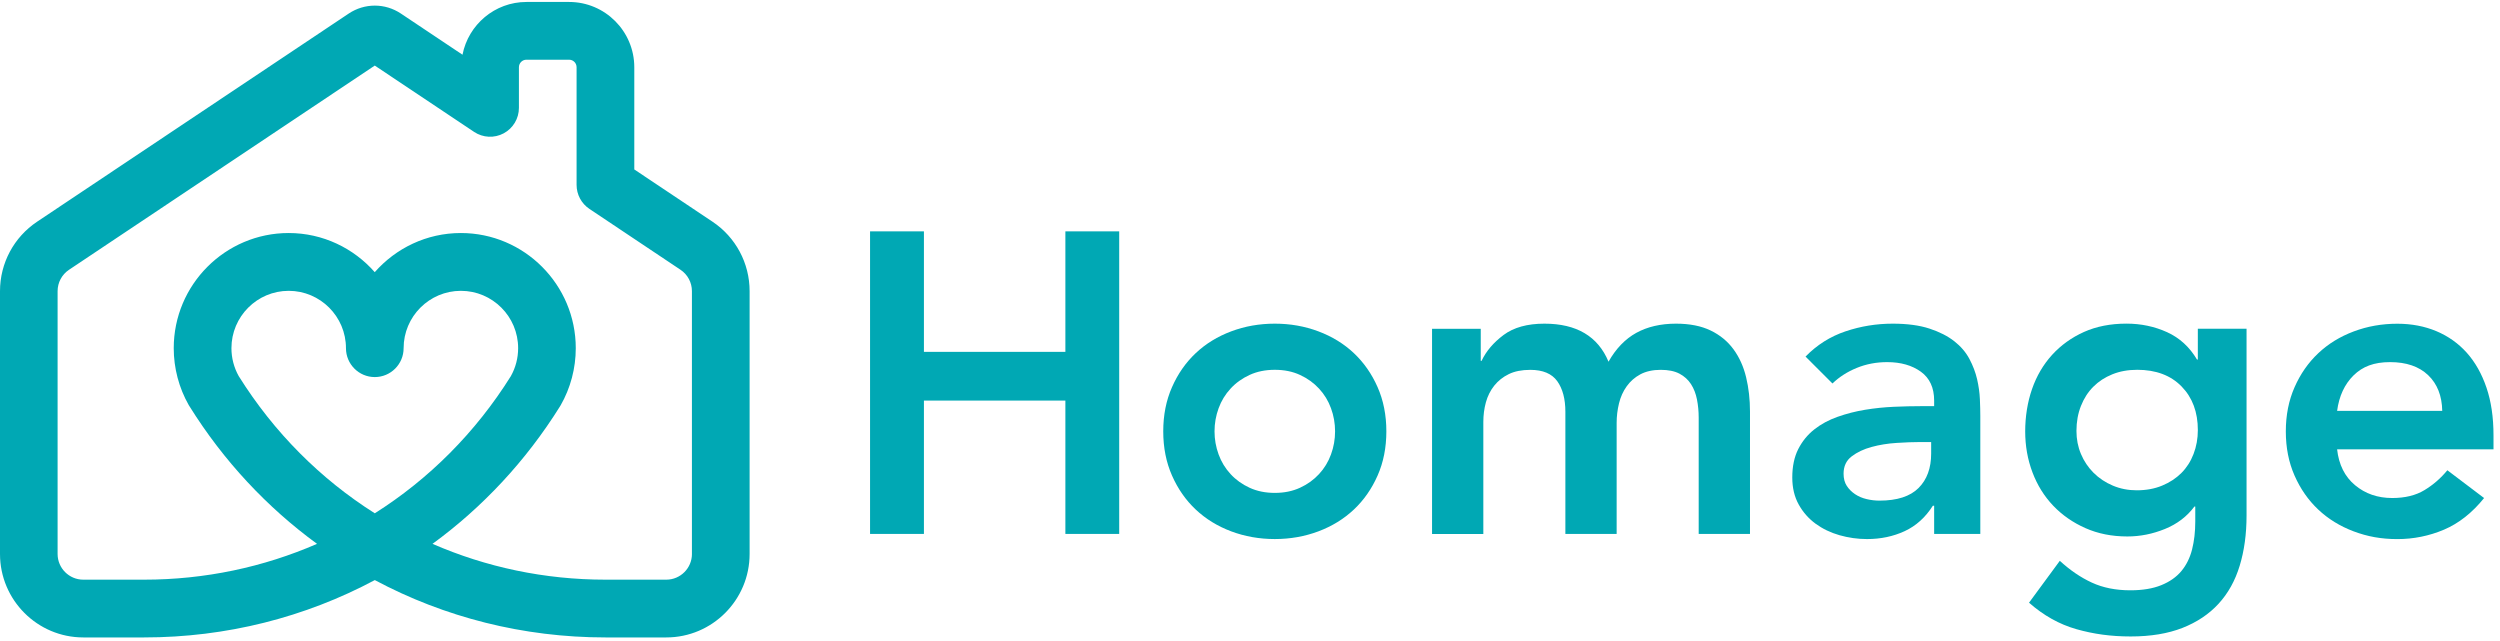
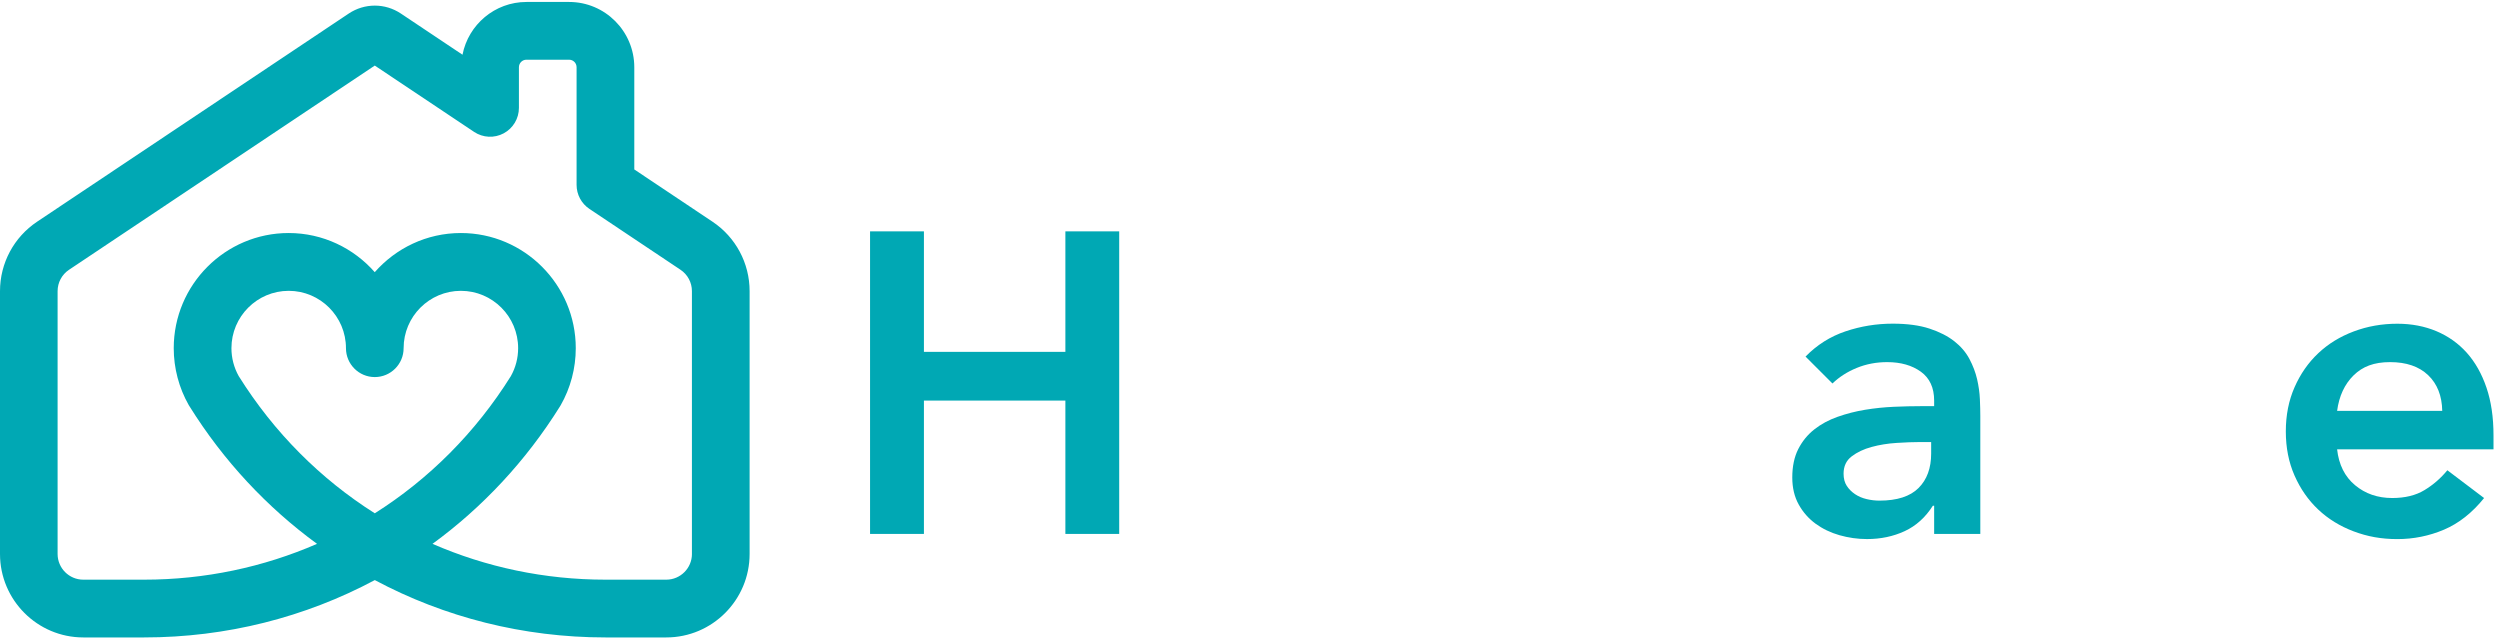
<svg xmlns="http://www.w3.org/2000/svg" width="308" height="79" viewBox="0 0 308 79" fill="none">
  <path d="M87.781 27.313L78.145 20.876V8.287C78.145 3.85 74.543 0.242 70.118 0.242H64.859C60.96 0.242 57.7 3.043 56.98 6.742L49.388 1.669C47.437 0.364 44.917 0.368 42.964 1.669L4.571 27.313C1.709 29.225 0 32.422 0 35.869V68.248C0 73.92 4.604 78.532 10.265 78.532H17.761C27.889 78.532 37.595 76.049 46.176 71.467C54.76 76.049 64.463 78.532 74.593 78.532H82.087C87.748 78.532 92.352 73.92 92.352 68.248V35.869C92.352 32.424 90.643 29.225 87.781 27.313ZM29.407 46.331C28.824 45.289 28.513 44.102 28.513 42.897C28.513 39 31.677 35.83 35.568 35.83C39.458 35.83 42.623 39 42.623 42.897C42.623 44.861 44.212 46.455 46.174 46.455C48.136 46.455 49.725 44.861 49.725 42.897C49.725 39 52.889 35.83 56.782 35.83C60.675 35.83 63.835 39 63.835 42.897C63.835 44.111 63.522 45.3 62.934 46.346C58.578 53.31 52.833 59.029 46.174 63.238C39.513 59.027 33.765 53.303 29.407 46.331ZM85.247 68.248C85.247 69.995 83.829 71.415 82.085 71.415H74.591C67.106 71.415 59.883 69.877 53.285 67.002C59.444 62.505 64.792 56.796 68.996 50.059C69.002 50.05 69.004 50.037 69.011 50.026C69.028 49.998 69.05 49.974 69.065 49.946C70.29 47.81 70.935 45.37 70.935 42.895C70.935 35.073 64.583 28.709 56.778 28.709C52.552 28.709 48.766 30.582 46.169 33.531C43.575 30.582 39.787 28.709 35.563 28.709C27.756 28.709 21.404 35.073 21.404 42.895C21.404 45.361 22.047 47.791 23.261 49.922C23.28 49.954 23.304 49.983 23.322 50.013C23.326 50.022 23.331 50.033 23.337 50.041C27.541 56.785 32.893 62.5 39.058 67.002C32.46 69.875 25.236 71.415 17.755 71.415H10.258C8.514 71.415 7.096 69.995 7.096 68.248V35.869C7.096 34.809 7.622 33.824 8.505 33.235L46.172 8.078L58.409 16.25C59.498 16.977 60.899 17.046 62.054 16.427C63.211 15.807 63.931 14.6 63.931 13.288V8.282C63.931 7.771 64.346 7.356 64.855 7.356H70.113C70.622 7.356 71.035 7.769 71.035 8.282V22.779C71.035 23.968 71.629 25.078 72.619 25.739L83.836 33.233C84.719 33.822 85.245 34.805 85.245 35.866V68.246L85.247 68.248Z" fill="#00A8B4" />
  <path d="M107.191 28.504H113.827V43.349H131.255V28.504H137.886V65.779H131.255V49.351H113.827V65.779H107.191V28.504Z" fill="#00A8B4" />
-   <path d="M149.63 53.141C149.63 54.124 149.798 55.072 150.132 55.985C150.465 56.899 150.955 57.703 151.607 58.408C152.255 59.111 153.036 59.672 153.949 60.091C154.862 60.513 155.898 60.724 157.057 60.724C158.216 60.724 159.249 60.513 160.162 60.091C161.076 59.672 161.854 59.111 162.504 58.408C163.155 57.706 163.646 56.899 163.979 55.985C164.314 55.072 164.481 54.124 164.481 53.141C164.481 52.158 164.314 51.212 163.979 50.298C163.646 49.385 163.157 48.58 162.504 47.876C161.854 47.173 161.076 46.612 160.162 46.193C159.249 45.769 158.214 45.56 157.057 45.56C155.9 45.56 154.862 45.771 153.949 46.193C153.036 46.612 152.253 47.173 151.607 47.876C150.957 48.578 150.465 49.385 150.132 50.298C149.798 51.212 149.63 52.16 149.63 53.141ZM143.312 53.141C143.312 51.142 143.671 49.324 144.393 47.693C145.111 46.06 146.085 44.664 147.314 43.507C148.543 42.348 150.002 41.456 151.685 40.823C153.368 40.19 155.16 39.875 157.057 39.875C158.953 39.875 160.741 40.19 162.426 40.823C164.109 41.456 165.567 42.348 166.797 43.507C168.026 44.666 168.998 46.06 169.718 47.693C170.438 49.324 170.799 51.142 170.799 53.141C170.799 55.139 170.44 56.96 169.718 58.591C168.998 60.222 168.026 61.62 166.797 62.775C165.567 63.934 164.109 64.83 162.426 65.463C160.743 66.094 158.951 66.411 157.057 66.411C155.163 66.411 153.368 66.094 151.685 65.463C150.002 64.83 148.543 63.934 147.314 62.775C146.085 61.62 145.111 60.222 144.393 58.591C143.671 56.96 143.312 55.142 143.312 53.141Z" fill="#00A8B4" />
-   <path d="M176.426 40.508H182.428V44.455H182.532C183.093 43.261 183.998 42.2 185.242 41.269C186.488 40.34 188.167 39.875 190.27 39.875C194.239 39.875 196.87 41.439 198.169 44.562C199.082 42.948 200.224 41.763 201.592 41.008C202.96 40.256 204.591 39.875 206.487 39.875C208.17 39.875 209.595 40.158 210.754 40.719C211.913 41.28 212.848 42.052 213.57 43.037C214.288 44.02 214.808 45.17 215.123 46.486C215.44 47.802 215.599 49.213 215.599 50.723V65.78H209.279V51.46C209.279 50.686 209.21 49.942 209.068 49.222C208.929 48.504 208.684 47.871 208.333 47.326C207.981 46.782 207.507 46.353 206.909 46.036C206.313 45.721 205.541 45.564 204.593 45.564C203.645 45.564 202.777 45.747 202.092 46.117C201.409 46.486 200.846 46.978 200.409 47.593C199.967 48.206 199.652 48.909 199.461 49.696C199.269 50.488 199.171 51.286 199.171 52.093V65.783H192.854V50.725C192.854 49.146 192.519 47.891 191.853 46.96C191.186 46.032 190.079 45.566 188.537 45.566C187.484 45.566 186.597 45.74 185.879 46.093C185.157 46.445 184.564 46.919 184.087 47.517C183.613 48.113 183.274 48.798 183.061 49.568C182.85 50.342 182.746 51.149 182.746 51.99V65.785H176.428V40.514L176.426 40.508Z" fill="#00A8B4" />
  <path d="M237.919 54.459H236.604C235.725 54.459 234.742 54.498 233.655 54.568C232.565 54.637 231.543 54.804 230.577 55.066C229.612 55.329 228.794 55.716 228.129 56.225C227.461 56.731 227.128 57.445 227.128 58.358C227.128 58.954 227.259 59.454 227.522 59.859C227.785 60.261 228.129 60.605 228.548 60.885C228.968 61.166 229.444 61.366 229.969 61.49C230.497 61.616 231.021 61.677 231.55 61.677C233.724 61.677 235.331 61.157 236.367 60.122C237.4 59.089 237.919 57.673 237.919 55.885V54.461V54.459ZM238.287 62.305H238.128C237.215 63.743 236.056 64.789 234.653 65.439C233.25 66.087 231.706 66.413 230.019 66.413C228.859 66.413 227.729 66.252 226.622 65.937C225.519 65.622 224.536 65.145 223.675 64.517C222.814 63.884 222.122 63.097 221.596 62.146C221.07 61.198 220.809 60.091 220.809 58.83C220.809 57.462 221.054 56.294 221.544 55.329C222.037 54.363 222.694 53.558 223.518 52.906C224.34 52.258 225.297 51.738 226.387 51.353C227.476 50.968 228.607 50.677 229.784 50.483C230.96 50.29 232.143 50.168 233.337 50.116C234.531 50.064 235.653 50.038 236.708 50.038H238.287V49.352C238.287 47.774 237.743 46.588 236.656 45.799C235.566 45.012 234.181 44.614 232.496 44.614C231.162 44.614 229.916 44.851 228.757 45.325C227.598 45.797 226.598 46.438 225.758 47.245L222.442 43.931C223.845 42.493 225.486 41.456 227.363 40.823C229.24 40.19 231.18 39.875 233.181 39.875C234.973 39.875 236.48 40.079 237.708 40.482C238.937 40.884 239.955 41.404 240.762 42.035C241.569 42.667 242.191 43.394 242.632 44.22C243.069 45.047 243.384 45.877 243.58 46.721C243.772 47.565 243.887 48.378 243.922 49.17C243.956 49.961 243.974 50.651 243.974 51.251V65.78H238.287V62.305Z" fill="#00A8B4" />
-   <path d="M263.298 45.56C262.172 45.56 261.156 45.743 260.243 46.113C259.329 46.482 258.546 46.991 257.901 47.641C257.25 48.289 256.741 49.079 256.374 50.01C256.004 50.941 255.819 51.965 255.819 53.087C255.819 54.105 256.002 55.053 256.374 55.931C256.741 56.81 257.259 57.58 257.927 58.248C258.592 58.913 259.384 59.441 260.297 59.826C261.21 60.214 262.193 60.405 263.246 60.405C264.401 60.405 265.447 60.216 266.378 59.826C267.308 59.441 268.096 58.922 268.746 58.274C269.396 57.623 269.896 56.845 270.246 55.931C270.597 55.018 270.775 54.035 270.775 52.983C270.775 50.771 270.107 48.983 268.772 47.613C267.439 46.245 265.612 45.558 263.298 45.558M276.775 40.504V63.51C276.775 65.792 276.492 67.856 275.931 69.695C275.372 71.54 274.502 73.101 273.326 74.382C272.149 75.663 270.668 76.654 268.876 77.359C267.089 78.059 264.964 78.412 262.507 78.412C260.049 78.412 257.924 78.112 255.819 77.516C253.712 76.918 251.766 75.828 249.976 74.251L253.769 69.093C255.032 70.252 256.348 71.148 257.716 71.777C259.084 72.409 260.662 72.725 262.454 72.725C263.964 72.725 265.236 72.514 266.271 72.092C267.308 71.672 268.133 71.091 268.746 70.356C269.359 69.619 269.798 68.732 270.062 67.699C270.325 66.664 270.457 65.513 270.457 64.25V62.406H270.349C269.437 63.634 268.226 64.556 266.717 65.17C265.208 65.785 263.666 66.092 262.087 66.092C260.191 66.092 258.468 65.75 256.926 65.065C255.382 64.382 254.058 63.46 252.953 62.301C251.848 61.142 250.996 59.774 250.4 58.195C249.802 56.614 249.504 54.931 249.504 53.139C249.504 51.347 249.784 49.542 250.348 47.928C250.909 46.315 251.733 44.912 252.823 43.714C253.908 42.524 255.217 41.585 256.744 40.898C258.27 40.215 260.017 39.871 261.98 39.871C263.772 39.871 265.438 40.223 266.984 40.924C268.528 41.626 269.755 42.75 270.668 44.294H270.773V40.504H276.775Z" fill="#00A8B4" />
  <path d="M300.884 50.615C300.849 48.756 300.27 47.292 299.148 46.22C298.026 45.15 296.46 44.613 294.462 44.613C292.463 44.613 291.065 45.159 289.96 46.246C288.855 47.336 288.177 48.791 287.933 50.615H300.886H300.884ZM287.931 55.354C288.142 57.25 288.879 58.725 290.143 59.777C291.406 60.83 292.933 61.356 294.723 61.356C296.301 61.356 297.626 61.032 298.696 60.382C299.766 59.734 300.707 58.918 301.514 57.935L306.04 61.358C304.568 63.185 302.919 64.483 301.092 65.258C299.268 66.027 297.354 66.417 295.355 66.417C293.357 66.417 291.667 66.099 289.984 65.469C288.301 64.836 286.841 63.94 285.613 62.783C284.384 61.626 283.41 60.23 282.692 58.599C281.97 56.968 281.613 55.149 281.613 53.149C281.613 51.148 281.972 49.332 282.692 47.701C283.41 46.068 284.384 44.672 285.613 43.515C286.841 42.355 288.301 41.464 289.984 40.831C291.667 40.198 293.459 39.883 295.355 39.883C297.108 39.883 298.713 40.192 300.172 40.805C301.629 41.42 302.873 42.306 303.911 43.462C304.944 44.621 305.753 46.05 306.333 47.753C306.912 49.454 307.199 51.413 307.199 53.623V55.358H287.931V55.354Z" fill="#00A8B4" />
</svg>